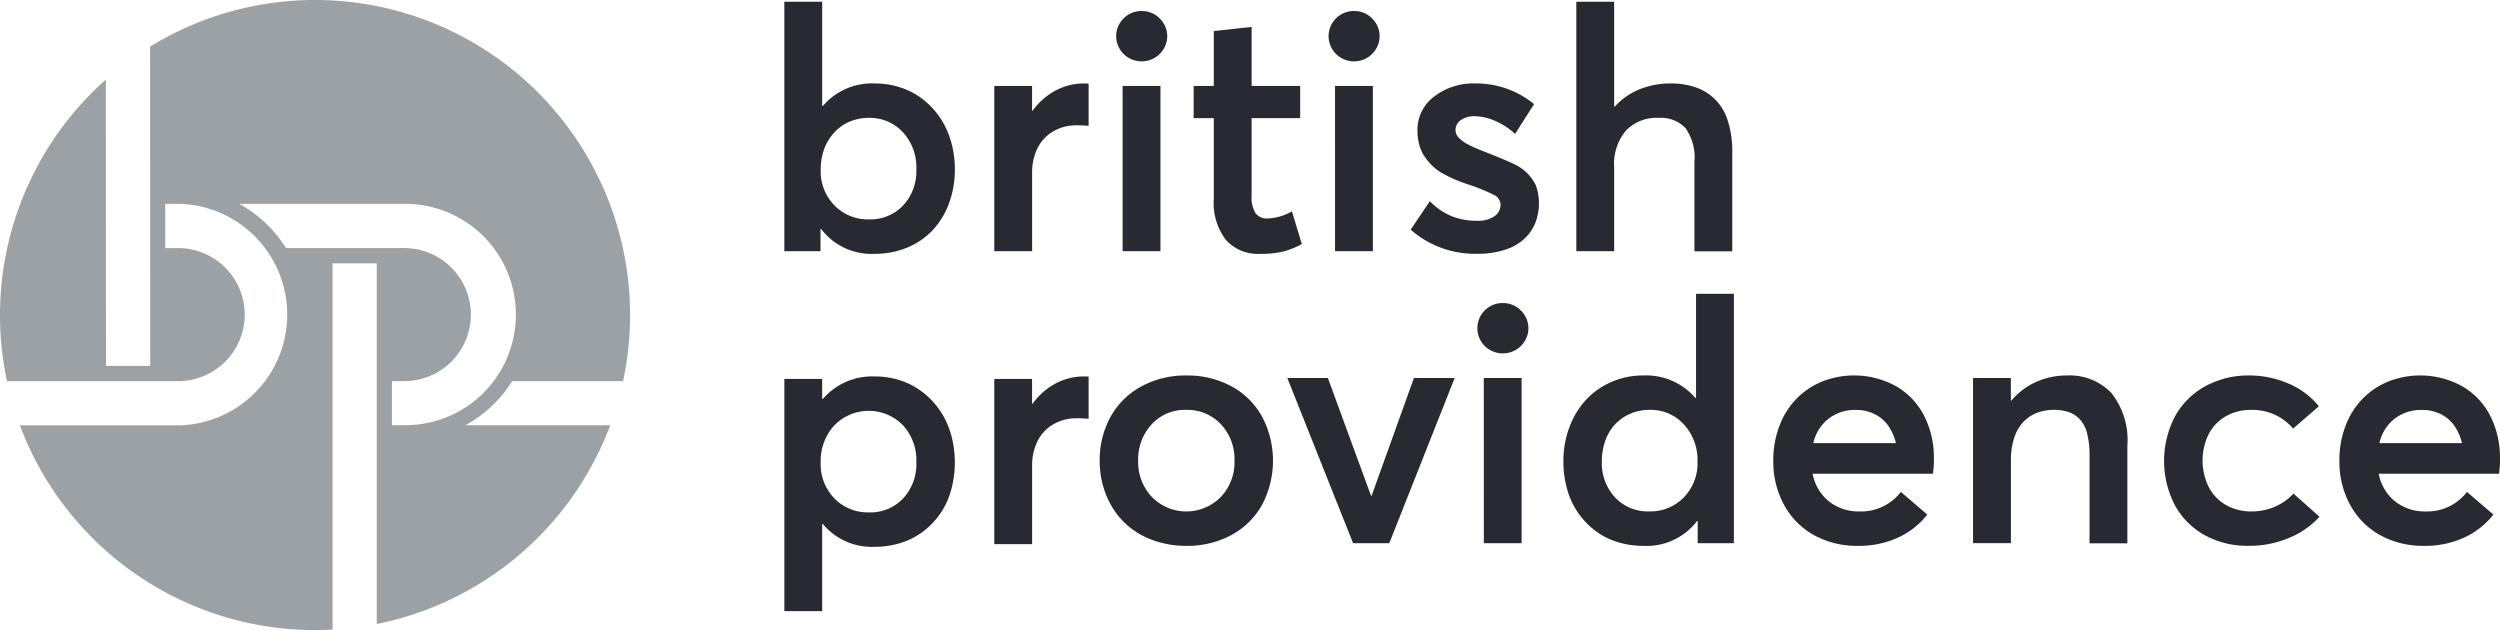
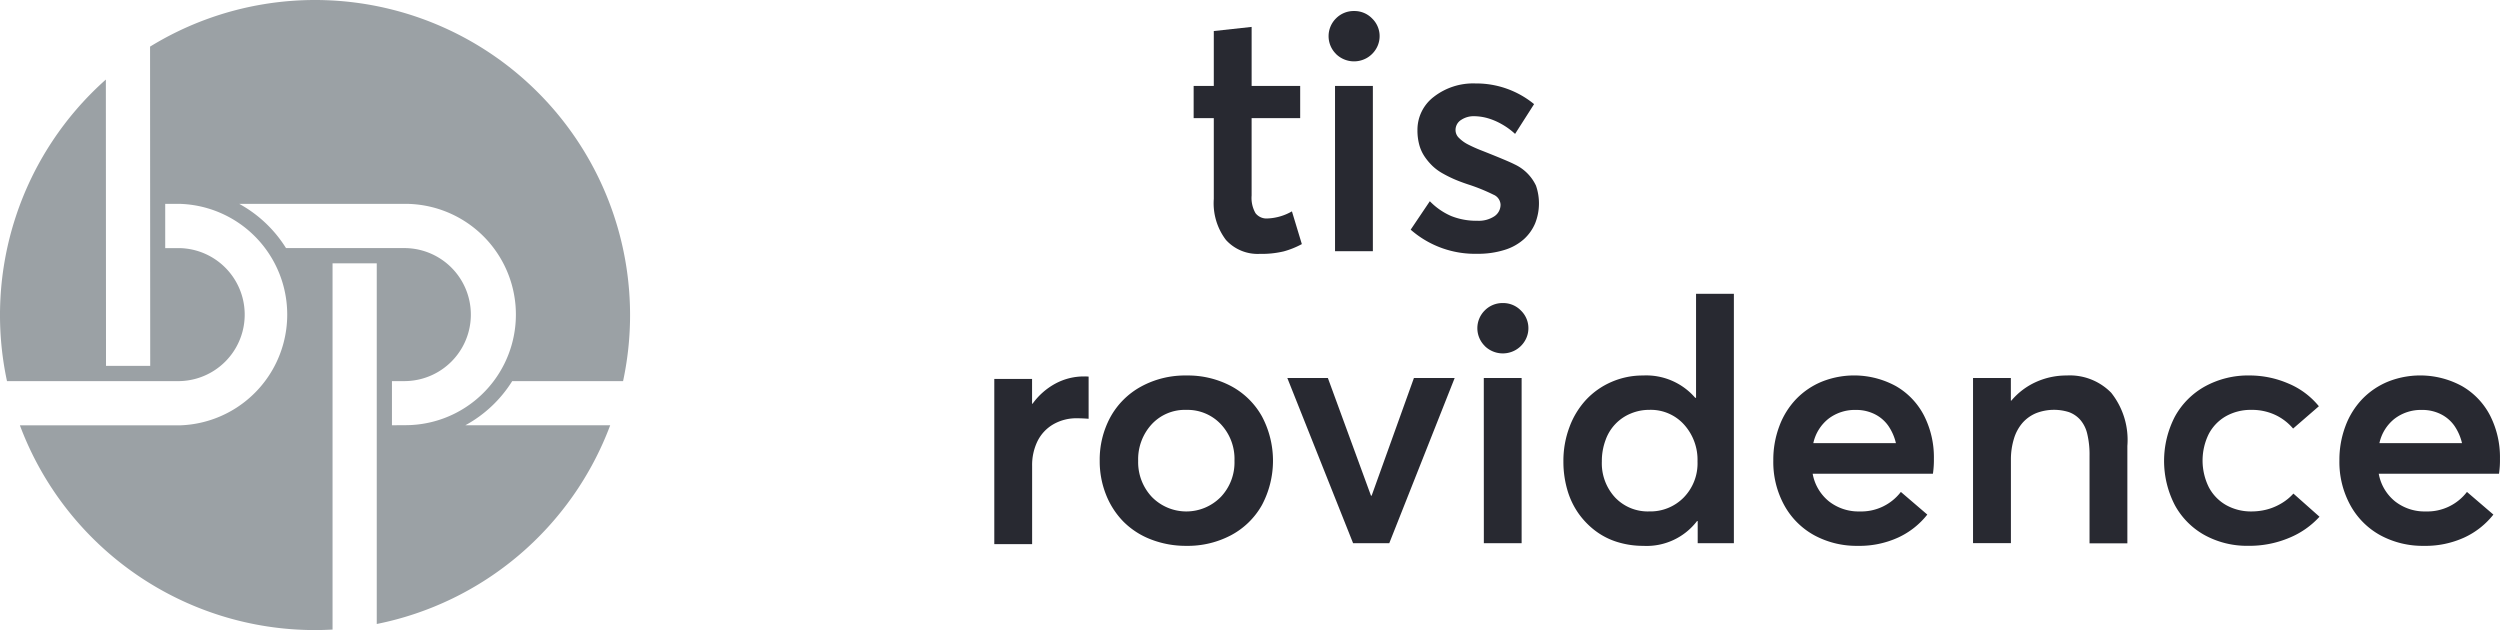
<svg xmlns="http://www.w3.org/2000/svg" id="Group_3" data-name="Group 3" width="216.614" height="54.593" viewBox="0 0 216.614 54.593">
  <g id="Group_2" data-name="Group 2" transform="translate(67.961 0.153)">
-     <path id="Path_17" data-name="Path 17" d="M300.807,59.446a6.379,6.379,0,0,1,1.911,1.018,6.96,6.96,0,0,1,1.467,1.569,7.183,7.183,0,0,1,.959,2.064,8.631,8.631,0,0,1,.337,2.429,8.31,8.31,0,0,1-.53,3.009,6.8,6.8,0,0,1-1.446,2.321,6.368,6.368,0,0,1-2.2,1.469,7.221,7.221,0,0,1-2.755.523A5.492,5.492,0,0,1,293.9,71.7h-.058v1.921h-3.134V52.008h3.278v9.014h.072a5.6,5.6,0,0,1,4.523-1.935A6.94,6.94,0,0,1,300.807,59.446ZM301,69.656a4.352,4.352,0,0,0,1.145-3.117,4.48,4.48,0,0,0-1.181-3.246,3.917,3.917,0,0,0-2.941-1.225,4.251,4.251,0,0,0-1.381.222,3.773,3.773,0,0,0-1.152.623,4.268,4.268,0,0,0-1.438,2.186,5.244,5.244,0,0,0-.193,1.44,4.228,4.228,0,0,0,1.2,3.124,4.041,4.041,0,0,0,2.977,1.2A3.893,3.893,0,0,0,301,69.656Z" transform="translate(-290.709 -52.008)" fill="#282931" />
-     <path id="Path_18" data-name="Path 18" d="M363.9,77.327v3.654q-.558-.043-.988-.043a3.984,3.984,0,0,0-2.111.544,3.473,3.473,0,0,0-1.345,1.469,4.731,4.731,0,0,0-.451,2.1v6.793h-3.278V77.527H359v2.15h.043a5.9,5.9,0,0,1,2-1.756,5.177,5.177,0,0,1,2.455-.609A3.676,3.676,0,0,1,363.9,77.327Z" transform="translate(-337.537 -70.233)" fill="#282931" />
-     <path id="Path_19" data-name="Path 19" d="M394.122,58.595a2.164,2.164,0,0,1,0-3.081,2.154,2.154,0,0,1,1.575-.638,2.13,2.13,0,0,1,1.553.645,2.128,2.128,0,0,1,.351,2.623,2.227,2.227,0,0,1-.809.8,2.233,2.233,0,0,1-2.669-.344Zm-.086,2.773h3.278V75.684h-3.278Z" transform="translate(-364.727 -54.074)" fill="#282931" />
    <path id="Path_20" data-name="Path 20" d="M420.267,78.252a5.258,5.258,0,0,1-1.052-3.554V67.7h-1.746V64.91h1.746V60.152l3.278-.358V64.91H426.7V67.7h-4.208V74.4a2.658,2.658,0,0,0,.337,1.533,1.2,1.2,0,0,0,1.038.459,4.581,4.581,0,0,0,2.118-.616l.859,2.837a7.362,7.362,0,0,1-1.568.631,8.134,8.134,0,0,1-2.068.215A3.7,3.7,0,0,1,420.267,78.252Z" transform="translate(-382.006 -57.616)" fill="#282931" />
    <path id="Path_21" data-name="Path 21" d="M459.907,58.595a2.165,2.165,0,0,1,0-3.081,2.153,2.153,0,0,1,1.574-.638,2.131,2.131,0,0,1,1.553.645,2.129,2.129,0,0,1,.351,2.623,2.227,2.227,0,0,1-.809.8,2.232,2.232,0,0,1-2.669-.344Zm-.086,2.773H463.1V75.684h-3.278Z" transform="translate(-412.108 -54.074)" fill="#282931" />
    <path id="Path_22" data-name="Path 22" d="M484.685,89.98l1.66-2.465A5.772,5.772,0,0,0,488.2,88.8a5.863,5.863,0,0,0,2.268.408,2.464,2.464,0,0,0,1.467-.387,1.2,1.2,0,0,0,.537-1.017.983.983,0,0,0-.608-.853,16.121,16.121,0,0,0-2.226-.9q-.644-.215-1.145-.43a10.657,10.657,0,0,1-1.024-.509,4.376,4.376,0,0,1-.894-.652,5.119,5.119,0,0,1-.68-.81,3.409,3.409,0,0,1-.466-1.024,4.76,4.76,0,0,1-.157-1.261,3.583,3.583,0,0,1,1.424-2.9,5.556,5.556,0,0,1,3.614-1.154,7.88,7.88,0,0,1,5.067,1.791l-1.646,2.58a6.085,6.085,0,0,0-1.2-.867,5.522,5.522,0,0,0-1.224-.509,4.516,4.516,0,0,0-1.174-.158,1.946,1.946,0,0,0-1.066.316,1.022,1.022,0,0,0-.494.917.928.928,0,0,0,.3.652,3.056,3.056,0,0,0,.758.552,12.4,12.4,0,0,0,1.217.544q2.276.9,2.834,1.19a3.828,3.828,0,0,1,1.861,1.849,4.691,4.691,0,0,1-.072,3.26A3.935,3.935,0,0,1,494.5,90.8a4.48,4.48,0,0,1-1.675.932,7.6,7.6,0,0,1-2.362.337A8.441,8.441,0,0,1,484.685,89.98Z" transform="translate(-430.417 -70.233)" fill="#282931" />
-     <path id="Path_23" data-name="Path 23" d="M546.334,59.424a4.369,4.369,0,0,1,2.784,2.9,8.634,8.634,0,0,1,.386,2.723v8.584h-3.278V65.894a4.423,4.423,0,0,0-.78-2.945,2.943,2.943,0,0,0-2.326-.881,3.677,3.677,0,0,0-2.827,1.1,4.485,4.485,0,0,0-1.024,3.174v7.28h-3.278V52.008h3.278v9.086h.057a5.733,5.733,0,0,1,2.14-1.5,7.1,7.1,0,0,1,2.7-.509A6.478,6.478,0,0,1,546.334,59.424Z" transform="translate(-467.371 -52.008)" fill="#282931" />
-     <path id="Path_24" data-name="Path 24" d="M300.456,168.3a6.45,6.45,0,0,1,1.66.717,6.883,6.883,0,0,1,2.455,2.615,7.522,7.522,0,0,1,.673,1.806,9.081,9.081,0,0,1-.1,4.507,6.643,6.643,0,0,1-2.433,3.554,6.384,6.384,0,0,1-1.918.974,7.4,7.4,0,0,1-2.24.337,5.525,5.525,0,0,1-4.523-1.992h-.043v7.567h-3.278v-20.12h3.278V170h.057a5.647,5.647,0,0,1,4.537-1.949A6.969,6.969,0,0,1,300.456,168.3ZM301,178.618a4.353,4.353,0,0,0,1.145-3.117,4.481,4.481,0,0,0-1.181-3.246,4.153,4.153,0,0,0-5.94.05,4.555,4.555,0,0,0-1.167,3.2,4.228,4.228,0,0,0,1.2,3.124,4.04,4.04,0,0,0,2.977,1.2A3.894,3.894,0,0,0,301,178.618Z" transform="translate(-290.709 -135.585)" fill="#282931" />
    <path id="Path_25" data-name="Path 25" d="M363.9,168.063v3.654q-.558-.043-.988-.043a3.982,3.982,0,0,0-2.111.545,3.471,3.471,0,0,0-1.345,1.469,4.731,4.731,0,0,0-.451,2.1v6.793h-3.278V168.264H359v2.15h.043a5.894,5.894,0,0,1,2-1.756,5.177,5.177,0,0,1,2.455-.609A3.694,3.694,0,0,1,363.9,168.063Z" transform="translate(-337.537 -135.585)" fill="#282931" />
    <path id="Path_26" data-name="Path 26" d="M392.8,181.958a6.787,6.787,0,0,1-2.383-1.541,7,7,0,0,1-1.51-2.343,7.807,7.807,0,0,1-.544-2.924,7.712,7.712,0,0,1,.923-3.783,6.686,6.686,0,0,1,2.648-2.644,7.92,7.92,0,0,1,3.943-.967,8,8,0,0,1,3.879.924,6.653,6.653,0,0,1,2.662,2.616,8.184,8.184,0,0,1,0,7.688,6.653,6.653,0,0,1-2.669,2.608,8.011,8.011,0,0,1-3.872.924A8.317,8.317,0,0,1,392.8,181.958Zm6.04-3.662a4.334,4.334,0,0,0,1.2-3.146,4.393,4.393,0,0,0-1.188-3.181,3.962,3.962,0,0,0-2.977-1.233,3.911,3.911,0,0,0-3.02,1.261,4.479,4.479,0,0,0-1.16,3.153,4.4,4.4,0,0,0,1.181,3.124,4.178,4.178,0,0,0,5.962.022Z" transform="translate(-361.039 -135.374)" fill="#282931" />
    <path id="Path_27" data-name="Path 27" d="M460.988,168.524,455.32,182.84h-3.134l-5.7-14.316H450l3.736,10.2h.057l3.664-10.2Z" transform="translate(-402.907 -135.927)" fill="#282931" />
    <path id="Path_28" data-name="Path 28" d="M505.981,149.039a2.165,2.165,0,0,1,0-3.081,2.154,2.154,0,0,1,1.575-.637,2.129,2.129,0,0,1,1.553.645,2.128,2.128,0,0,1,.351,2.623,2.228,2.228,0,0,1-.809.8,2.233,2.233,0,0,1-2.67-.344Zm-.086,2.773h3.278v14.316H505.9Z" transform="translate(-445.292 -119.215)" fill="#282931" />
    <path id="Path_29" data-name="Path 29" d="M546.759,142.451v21.611h-3.135v-1.92h-.057a5.494,5.494,0,0,1-4.652,2.149,7.547,7.547,0,0,1-2.24-.329,6.165,6.165,0,0,1-1.918-.975,6.881,6.881,0,0,1-1.474-1.526,6.8,6.8,0,0,1-.959-2.035,8.748,8.748,0,0,1-.336-2.458,8.3,8.3,0,0,1,.529-2.981,7.093,7.093,0,0,1,1.446-2.365,6.618,6.618,0,0,1,2.19-1.533,6.732,6.732,0,0,1,2.734-.559,5.6,5.6,0,0,1,4.523,1.935h.071v-9.014Zm-4.351,17.655a4.229,4.229,0,0,0,1.2-3.124,4.555,4.555,0,0,0-1.167-3.2,3.88,3.88,0,0,0-3-1.275,4.116,4.116,0,0,0-1.61.316,3.867,3.867,0,0,0-2.19,2.3,5.213,5.213,0,0,0-.322,1.856,4.354,4.354,0,0,0,1.145,3.117,3.9,3.9,0,0,0,2.963,1.211A4.04,4.04,0,0,0,542.408,160.106Z" transform="translate(-464.487 -117.148)" fill="#282931" />
    <path id="Path_30" data-name="Path 30" d="M610.832,176.268h-10.42a3.98,3.98,0,0,0,1.41,2.393,4.142,4.142,0,0,0,2.669.874,4.328,4.328,0,0,0,3.564-1.691l2.29,1.963a6.885,6.885,0,0,1-2.5,1.978,8.067,8.067,0,0,1-3.528.731,7.687,7.687,0,0,1-3.736-.9,6.565,6.565,0,0,1-2.62-2.6,7.772,7.772,0,0,1-.959-3.891,8.268,8.268,0,0,1,.53-3,6.841,6.841,0,0,1,1.46-2.336,6.574,6.574,0,0,1,2.219-1.5,7.543,7.543,0,0,1,6.427.394,6.236,6.236,0,0,1,2.433,2.565,7.964,7.964,0,0,1,.845,3.712A8.2,8.2,0,0,1,610.832,176.268Zm-9.032-4.779a3.7,3.7,0,0,0-1.331,2.128h7.157a4.421,4.421,0,0,0-.666-1.512,3.159,3.159,0,0,0-1.174-1,3.586,3.586,0,0,0-1.639-.365A3.762,3.762,0,0,0,601.8,171.489Z" transform="translate(-511.314 -135.374)" fill="#282931" />
    <path id="Path_31" data-name="Path 31" d="M670.823,169.253a6.569,6.569,0,0,1,1.4,4.607V182.3h-3.278v-7.6a7.649,7.649,0,0,0-.2-1.892,2.82,2.82,0,0,0-.615-1.225,2.43,2.43,0,0,0-.966-.652,4.3,4.3,0,0,0-2.841.086,3.21,3.21,0,0,0-1.174.831,3.728,3.728,0,0,0-.751,1.376,6.121,6.121,0,0,0-.265,1.863v7.194H658.85V167.971h3.278v1.963h.043a6.03,6.03,0,0,1,2.147-1.62,6.4,6.4,0,0,1,2.648-.559A5.015,5.015,0,0,1,670.823,169.253Z" transform="translate(-555.857 -135.374)" fill="#282931" />
    <path id="Path_32" data-name="Path 32" d="M721.57,181.6a6.548,6.548,0,0,1-2.6-2.6,8.336,8.336,0,0,1,.007-7.7,6.655,6.655,0,0,1,2.626-2.615,7.768,7.768,0,0,1,3.829-.931,8.476,8.476,0,0,1,3.349.688,6.77,6.77,0,0,1,2.662,1.978l-2.233,1.935a4.556,4.556,0,0,0-1.56-1.19,4.758,4.758,0,0,0-2.047-.43,4.372,4.372,0,0,0-2.219.552,3.813,3.813,0,0,0-1.488,1.548,5.213,5.213,0,0,0,.007,4.593,3.837,3.837,0,0,0,1.5,1.555,4.38,4.38,0,0,0,2.212.552,5.267,5.267,0,0,0,.909-.079,4.808,4.808,0,0,0,.837-.222,5.081,5.081,0,0,0,.73-.337,4.634,4.634,0,0,0,.63-.423,4.189,4.189,0,0,0,.515-.487l2.261,2.006a7.285,7.285,0,0,1-2.6,1.82,8.873,8.873,0,0,1-3.585.7A7.626,7.626,0,0,1,721.57,181.6Z" transform="translate(-598.484 -135.374)" fill="#282931" />
    <path id="Path_33" data-name="Path 33" d="M786.157,176.268h-10.42a3.981,3.981,0,0,0,1.41,2.393,4.142,4.142,0,0,0,2.669.874,4.328,4.328,0,0,0,3.564-1.691l2.29,1.963a6.884,6.884,0,0,1-2.5,1.978,8.069,8.069,0,0,1-3.528.731,7.689,7.689,0,0,1-3.736-.9,6.566,6.566,0,0,1-2.619-2.6,7.774,7.774,0,0,1-.959-3.891,8.268,8.268,0,0,1,.53-3,6.836,6.836,0,0,1,1.46-2.336,6.569,6.569,0,0,1,2.219-1.5,7.543,7.543,0,0,1,6.426.394,6.238,6.238,0,0,1,2.433,2.565,7.967,7.967,0,0,1,.844,3.712A8.2,8.2,0,0,1,786.157,176.268Zm-9.032-4.779a3.7,3.7,0,0,0-1.331,2.128h7.157a4.42,4.42,0,0,0-.666-1.512,3.159,3.159,0,0,0-1.174-1,3.586,3.586,0,0,0-1.639-.365A3.763,3.763,0,0,0,777.125,171.489Z" transform="translate(-637.59 -135.374)" fill="#282931" />
  </g>
  <path id="Path_34" data-name="Path 34" d="M88.108,88.307a10.992,10.992,0,0,0,4.059-3.826h9.605A27.3,27.3,0,0,0,60.787,55.5L60.8,83.161H56.97l-.013-24.808a27.293,27.293,0,0,0-8.566,26.129H63.3a5.763,5.763,0,0,0,0-11.525H62.1V69.122h1.223A9.6,9.6,0,0,1,63.3,88.316H49.51a27.3,27.3,0,0,0,25.572,17.737c.509,0,1.015-.017,1.517-.044V74.276h3.83v31.25A27.337,27.337,0,0,0,100.655,88.31Zm-6.362,0V84.481H82.89A5.763,5.763,0,0,0,82.9,72.956H72.567a11.007,11.007,0,0,0-4.056-3.834H82.9a9.594,9.594,0,0,1,7.659,15.36h0A9.564,9.564,0,0,1,82.927,88.3Z" transform="translate(-47.785 -51.46)" fill="#9ba1a5" />
</svg>